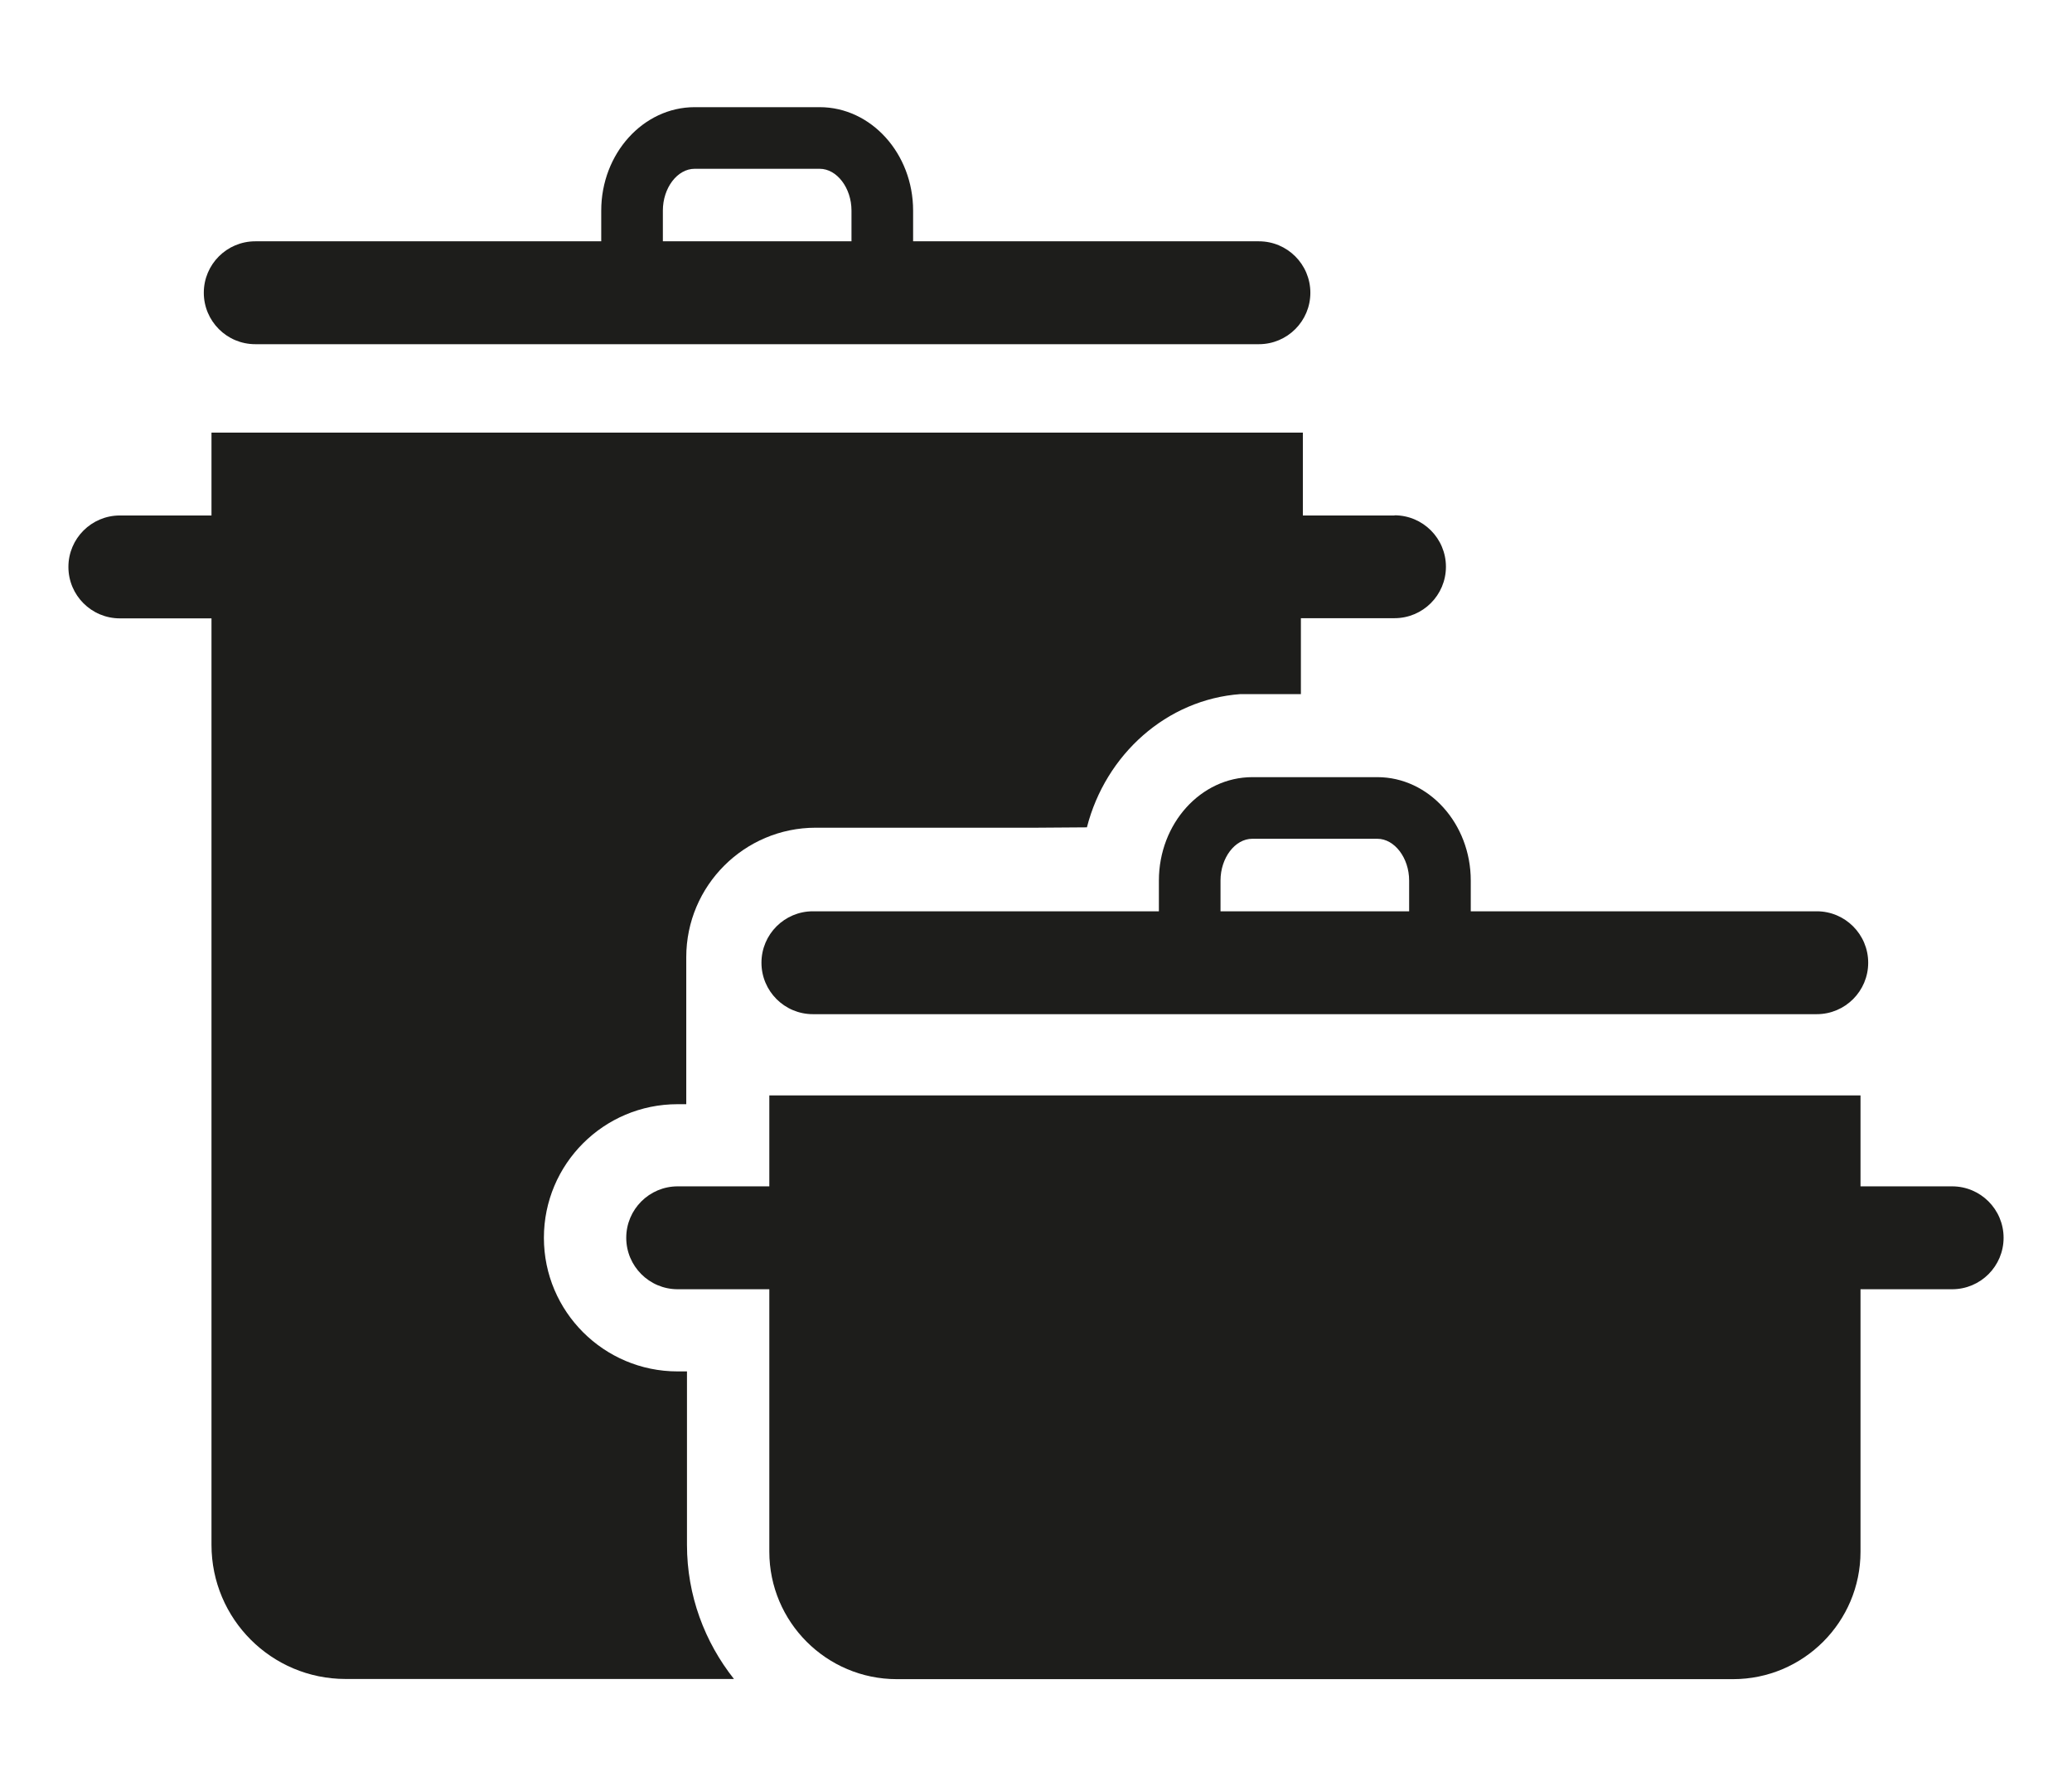
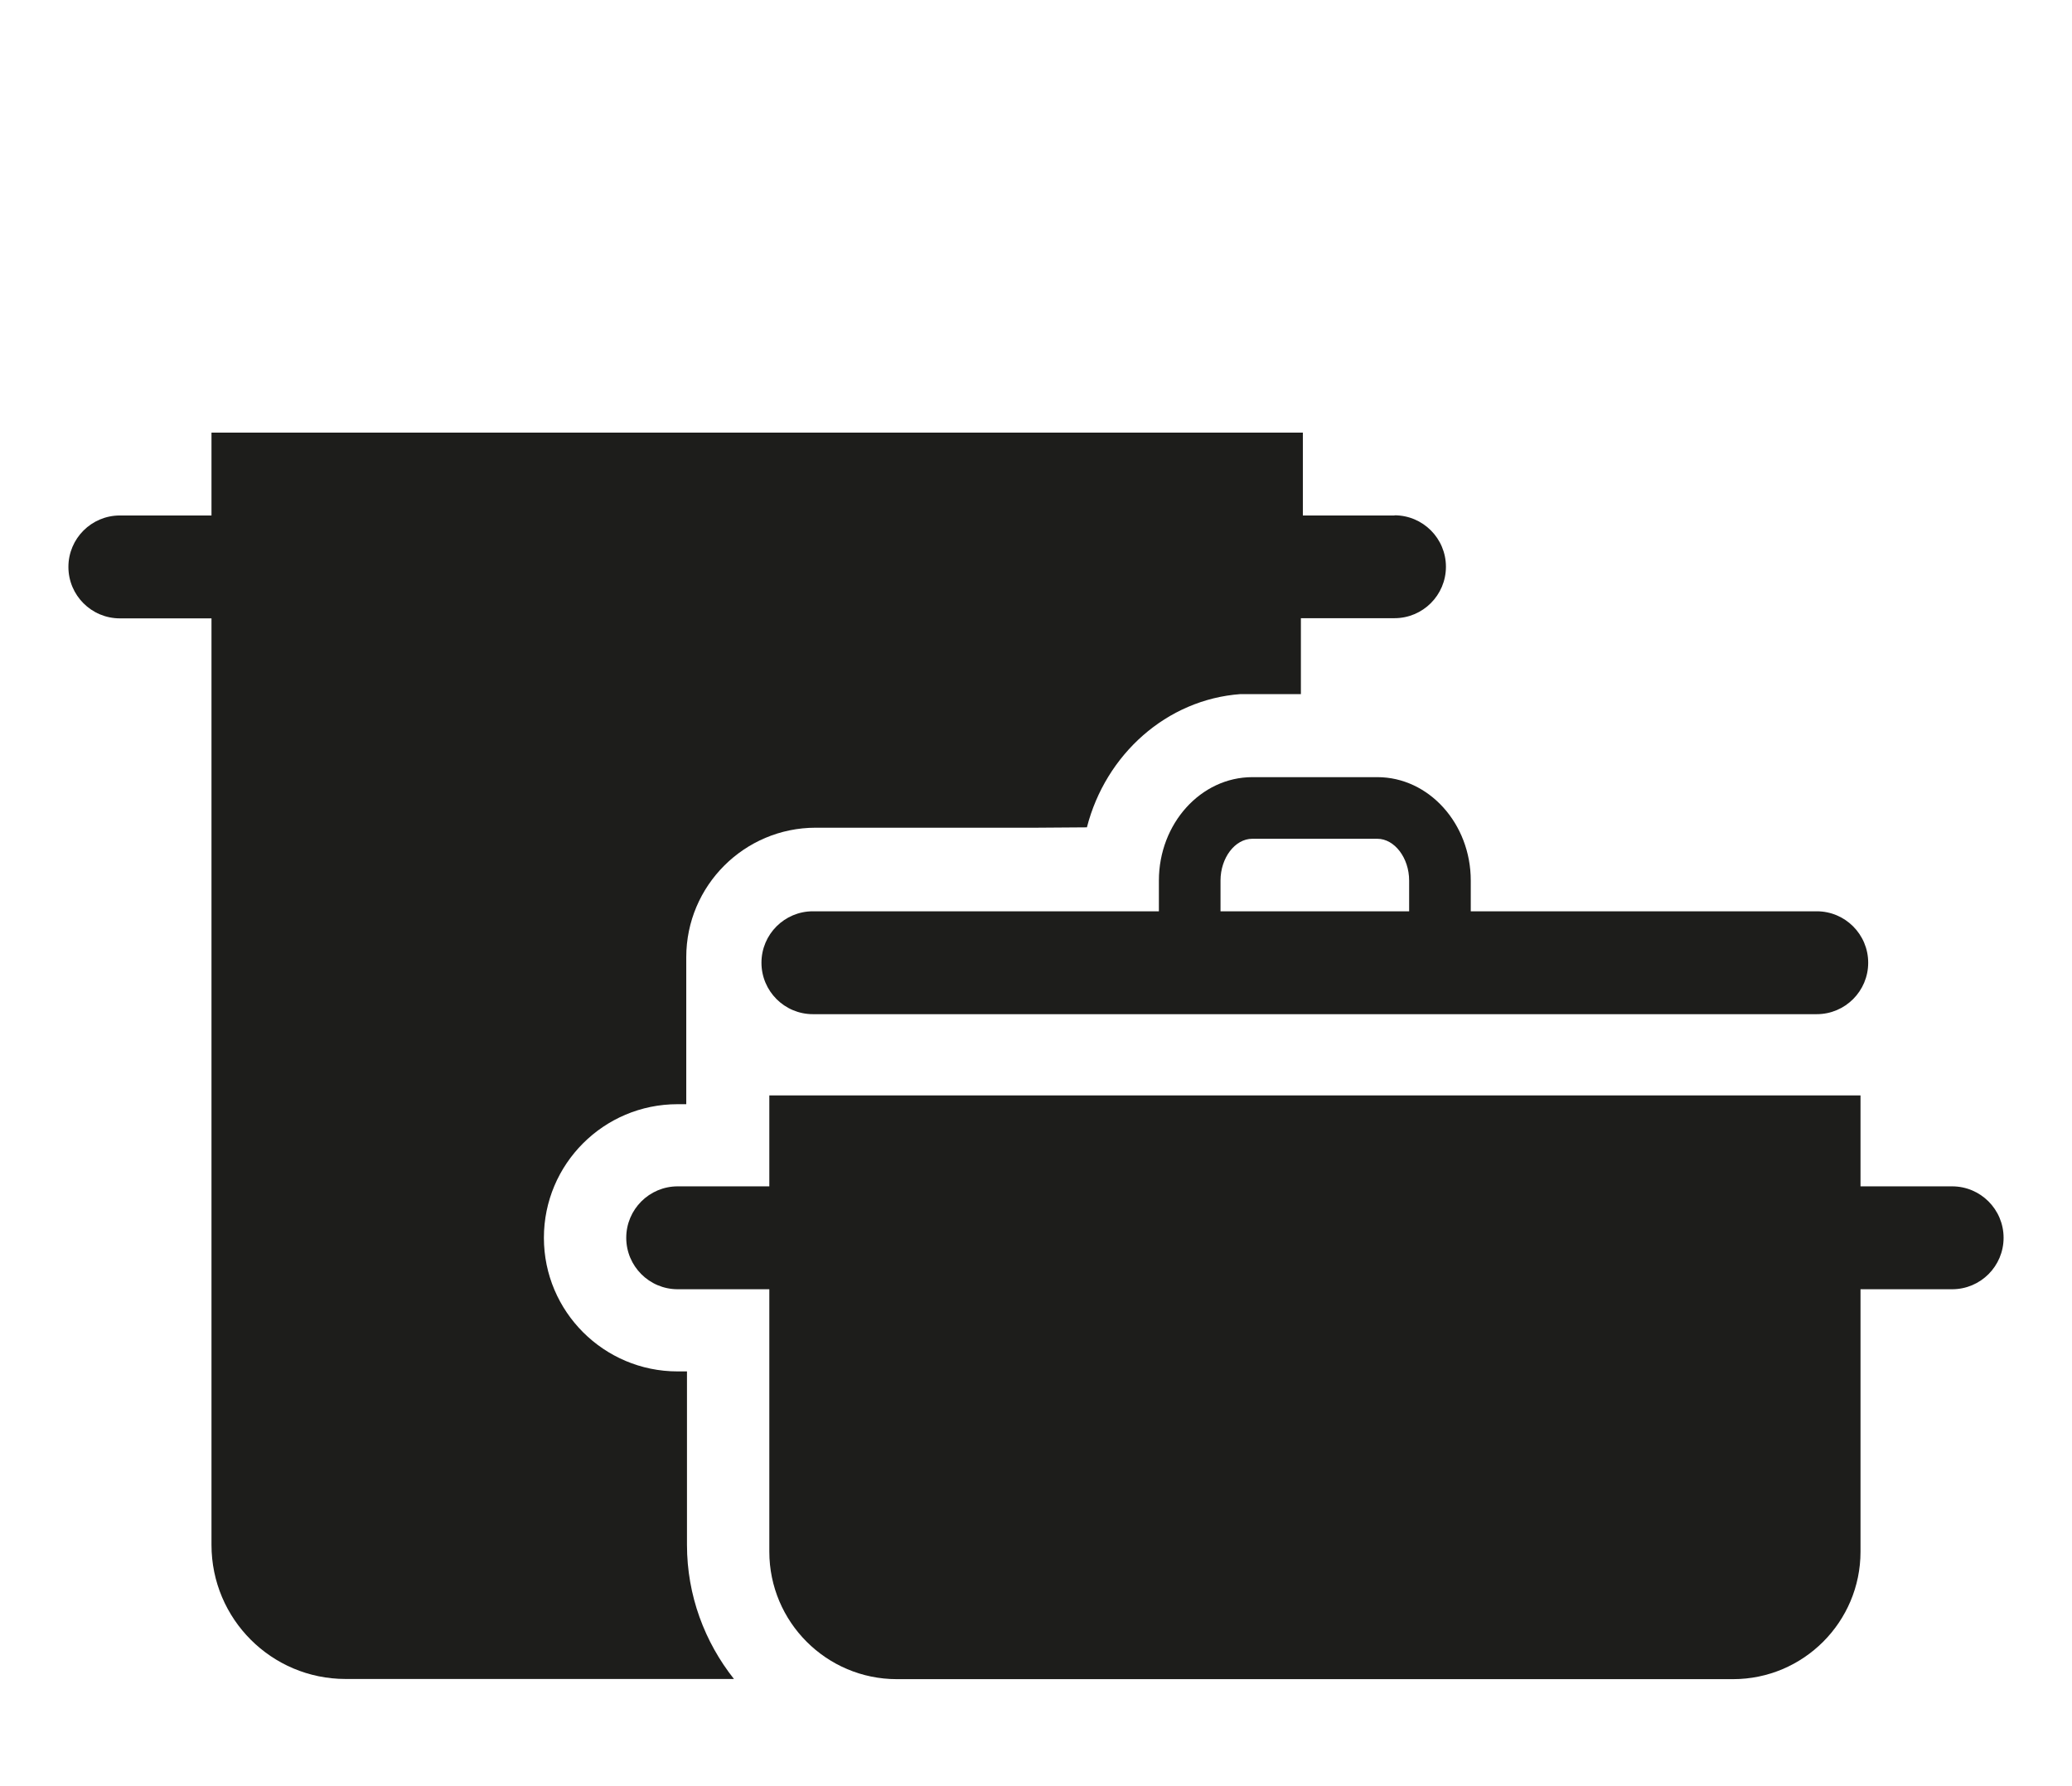
<svg xmlns="http://www.w3.org/2000/svg" id="Isolation_Mode" data-name="Isolation Mode" viewBox="0 0 116 100">
  <defs>
    <style>
      .cls-1 {
        fill: #1d1d1b;
      }
    </style>
  </defs>
  <path class="cls-1" d="M101.71,51.02h-19.37v-1.72c0-3.19-2.35-5.79-5.23-5.79h-7c-2.88,0-5.23,2.6-5.23,5.79v1.72h-19.37c-1.59,0-2.88,1.29-2.88,2.88s1.29,2.88,2.88,2.88h56.2c1.59,0,2.88-1.29,2.88-2.88s-1.29-2.88-2.88-2.88ZM68.33,49.3c0-1.27.81-2.34,1.78-2.34h7c.96,0,1.78,1.07,1.78,2.34v1.72h-10.56v-1.72Z" />
-   <path class="cls-1" d="M70.49,13.51h-19.37v-1.72c0-3.19-2.35-5.79-5.23-5.79h-7c-2.88,0-5.23,2.6-5.23,5.79v1.72H14.29c-1.59,0-2.88,1.29-2.88,2.88s1.29,2.88,2.88,2.88h56.19c1.59,0,2.88-1.29,2.88-2.88s-1.29-2.88-2.88-2.88ZM37.11,11.79c0-1.27.81-2.34,1.78-2.34h7c.96,0,1.78,1.07,1.78,2.34v1.72h-10.56v-1.72Z" />
  <path class="cls-1" d="M109.29,66.42h-5.13v-5.09h-61.09v5.09h-5.13c-1.59,0-2.88,1.29-2.88,2.88s1.29,2.88,2.88,2.88h5.13v14.69c0,3.94,3.2,7.14,7.14,7.14h46.81c3.94,0,7.14-3.2,7.14-7.14v-14.69h5.13c1.59,0,2.88-1.29,2.88-2.88s-1.29-2.88-2.88-2.88Z" />
  <path class="cls-1" d="M78.07,28.86h-5.13v-4.64H11.84v4.64h-5.13c-1.59,0-2.88,1.29-2.88,2.88s1.29,2.88,2.88,2.88h5.13v51.87c0,4.15,3.36,7.51,7.51,7.51h21.74c-1.64-2.07-2.63-4.68-2.63-7.51v-9.71h-.53c-4.12,0-7.48-3.35-7.48-7.48s3.35-7.48,7.48-7.48h.49v-8.23c0-4,3.25-7.25,7.25-7.25h12.4l2.78-.02c1.05-4.09,4.47-7.16,8.6-7.46h3.38v-4.25h5.24c1.59,0,2.88-1.29,2.88-2.88s-1.29-2.88-2.88-2.88Z" />
</svg>